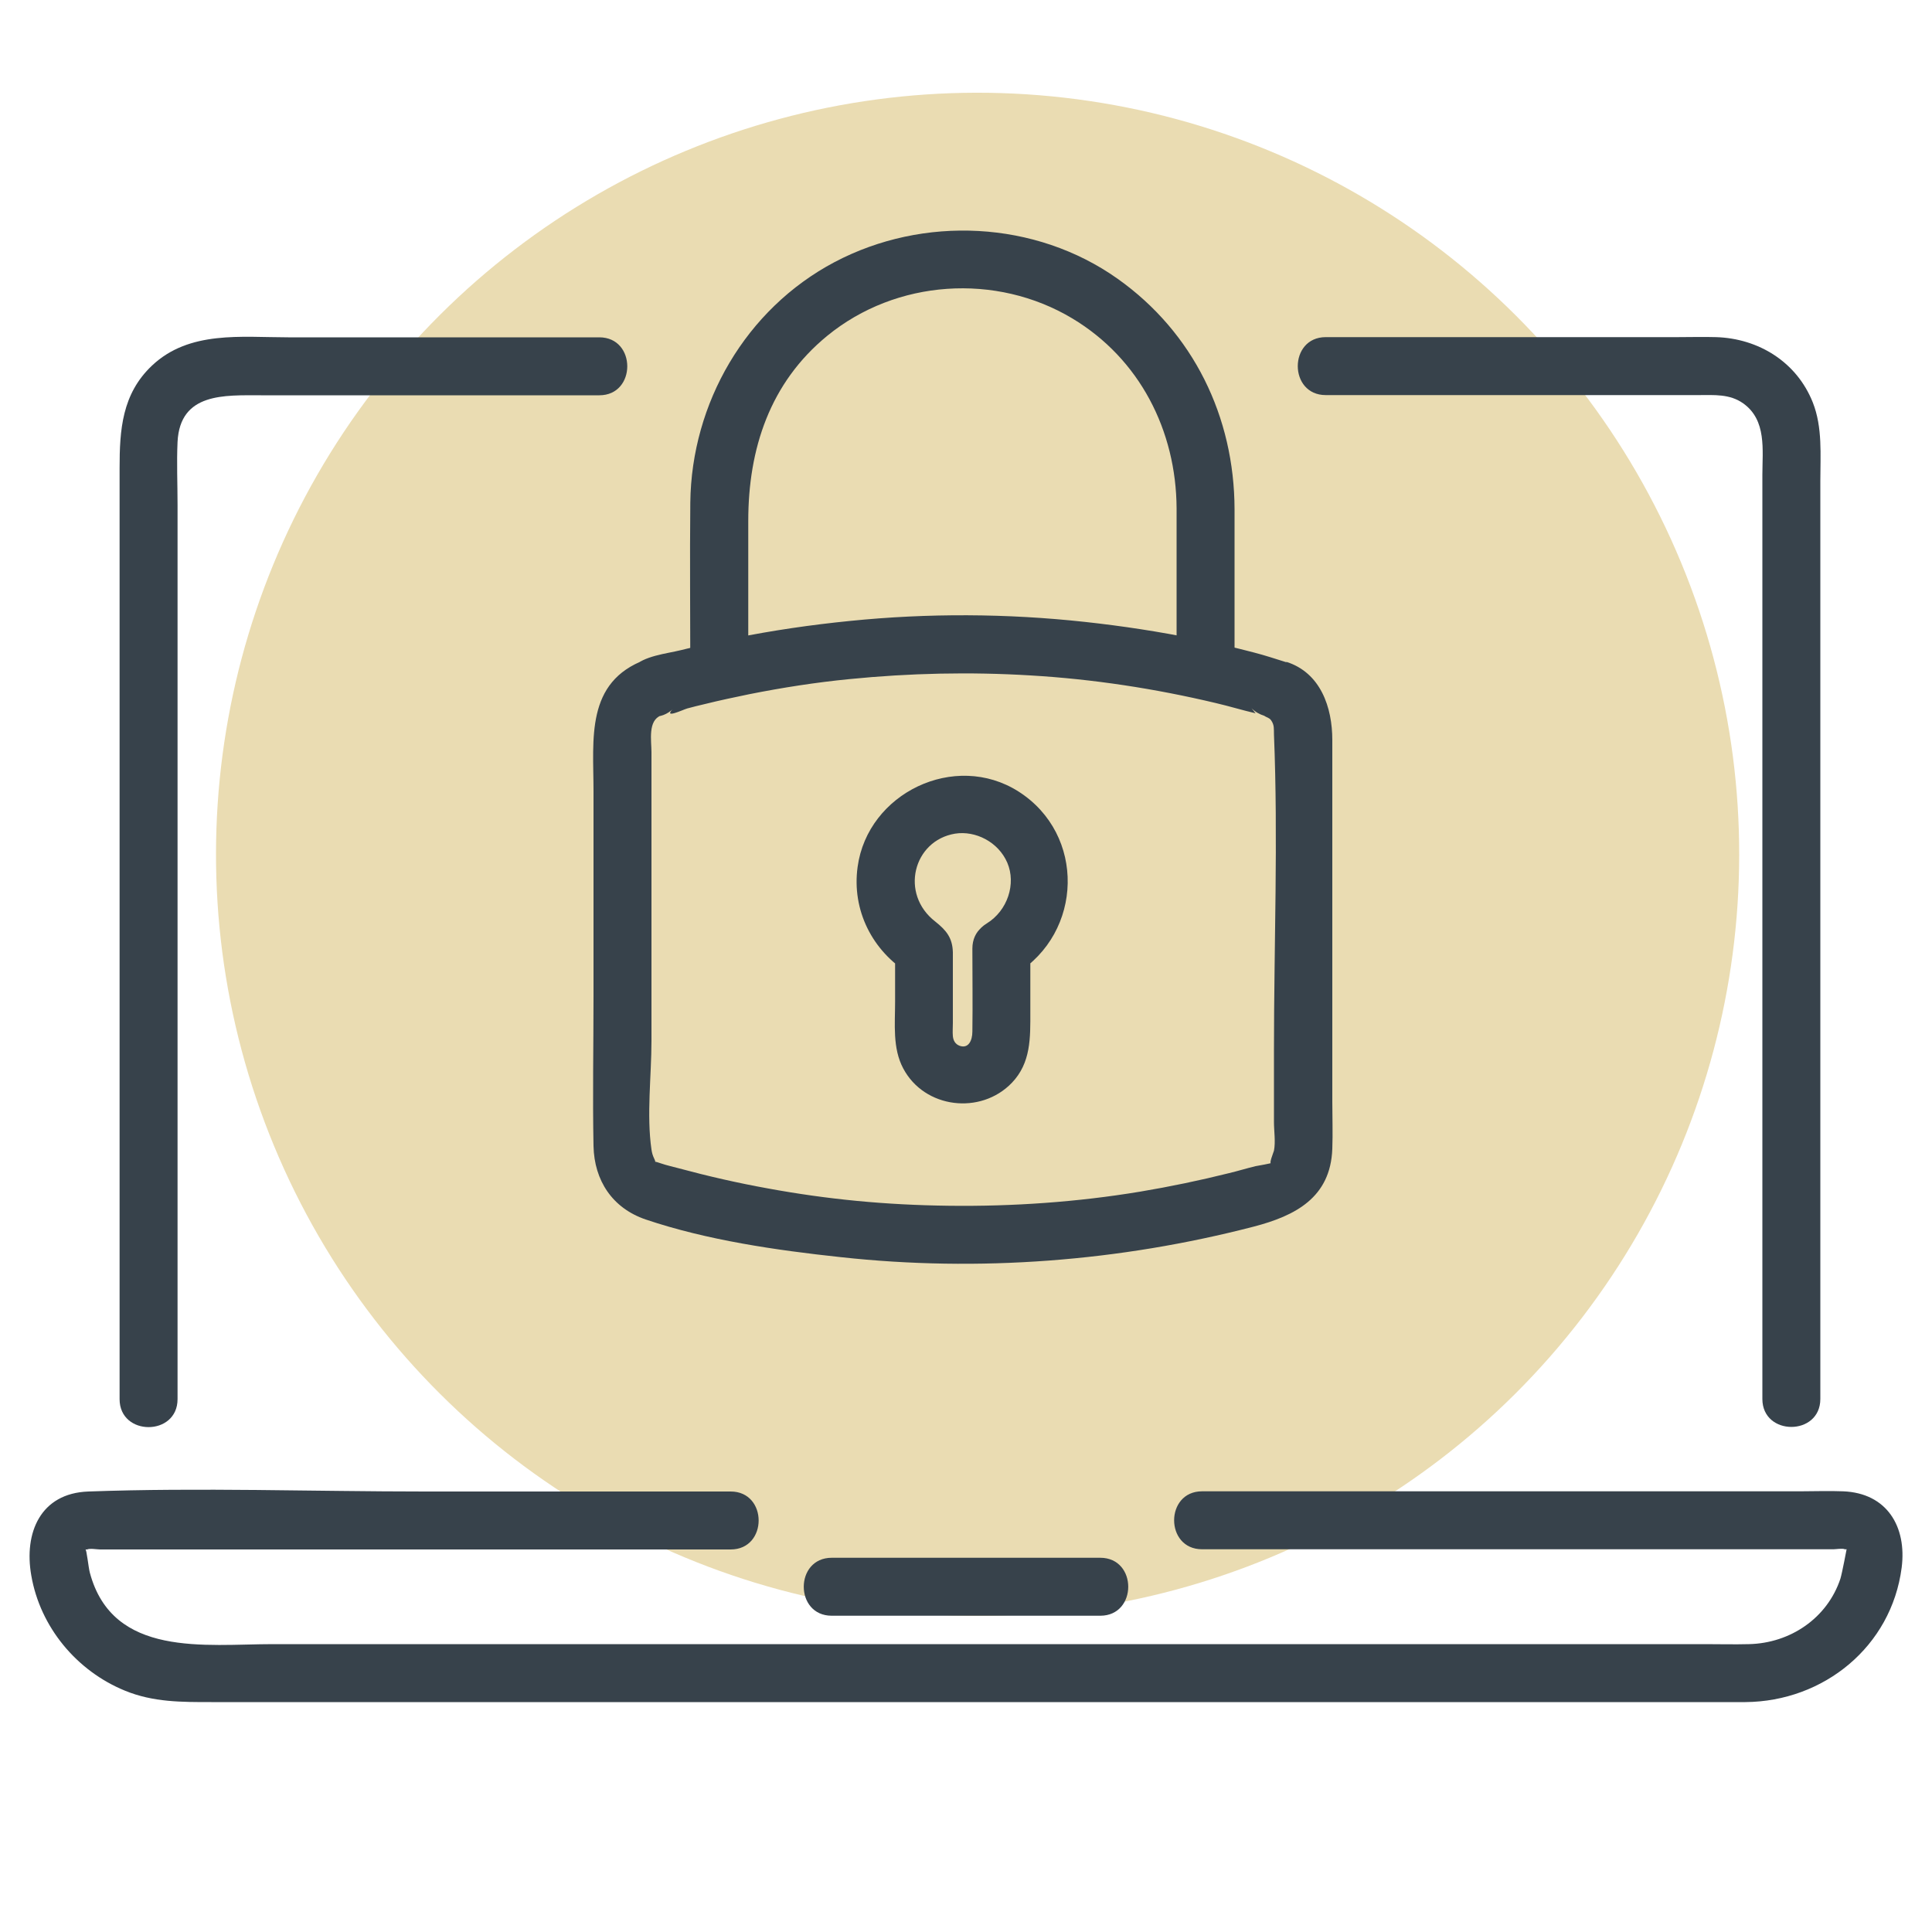
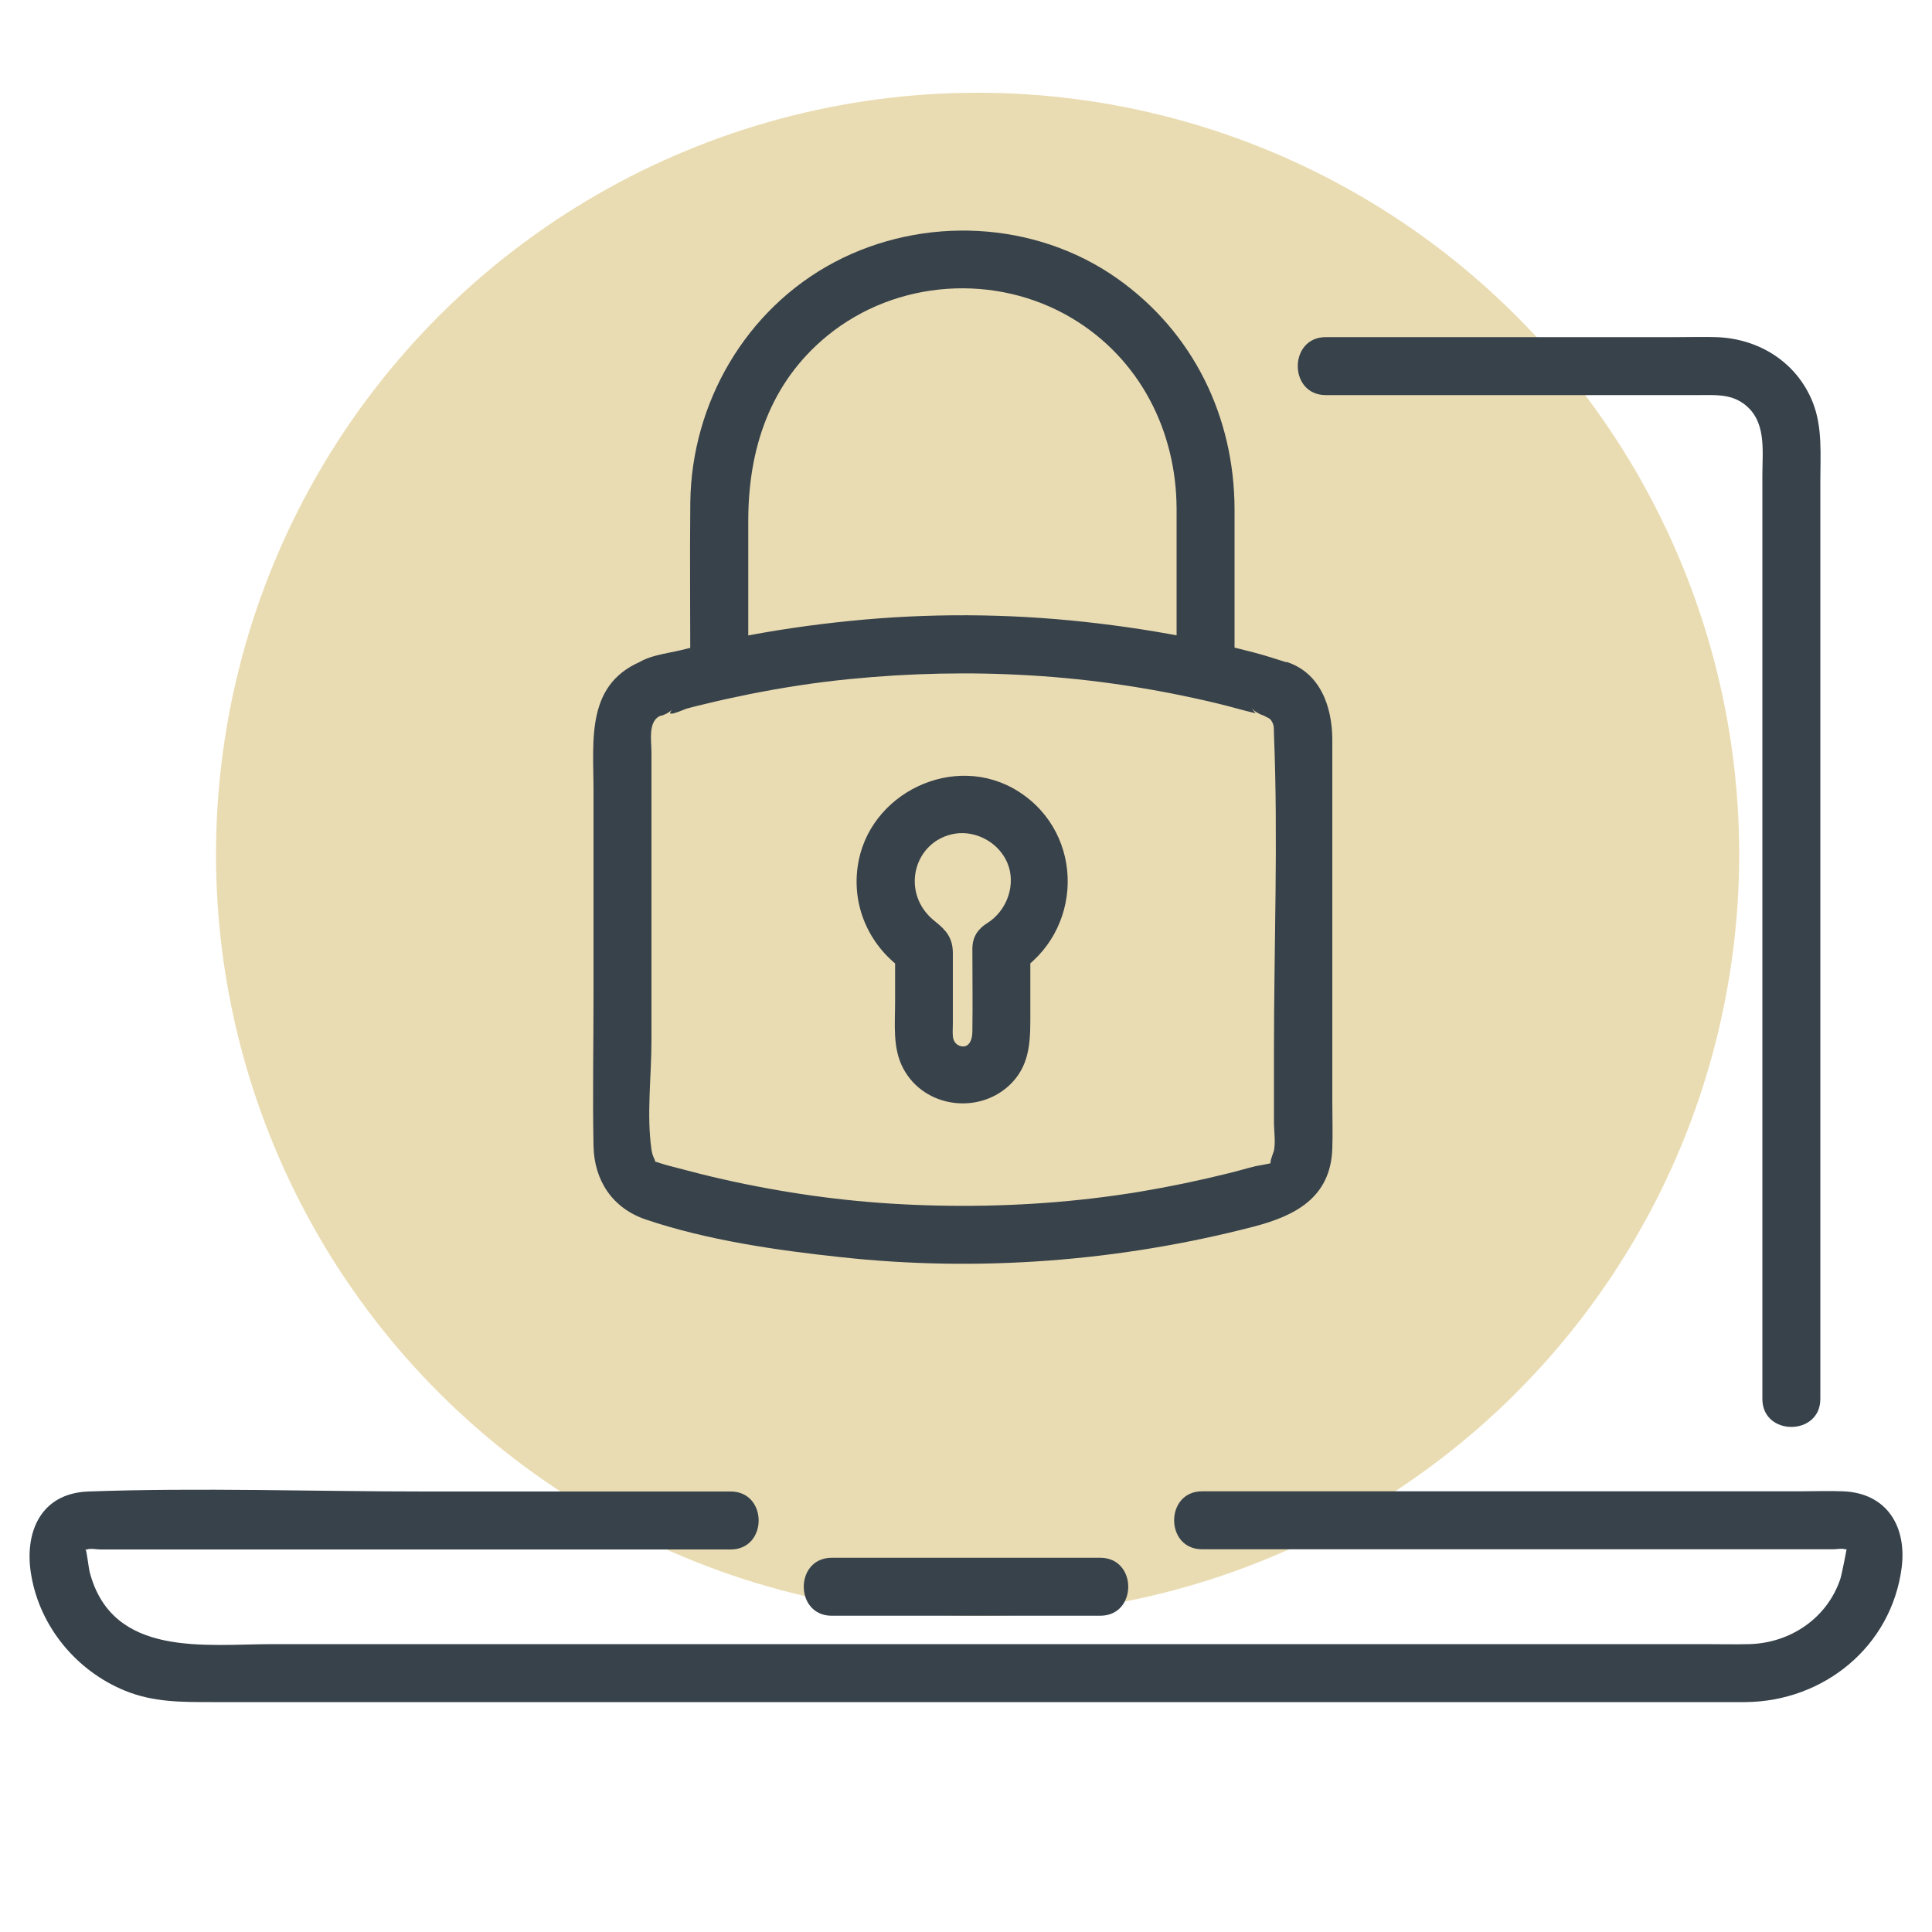
<svg xmlns="http://www.w3.org/2000/svg" id="Layer_1" viewBox="0 0 100 100">
  <defs>
    <style>.cls-1{fill:#37424b;}.cls-2{fill:#eadcb2;}</style>
  </defs>
  <circle class="cls-2" cx="50.6" cy="44.22" r="39.42" transform="translate(-13.07 22.73) rotate(-22.5)" />
-   <path class="cls-1" d="M62.22,80.19h32.68c.13,0,.47-.06.59,0,.02.01.07-.01.09,0,0,0-.23,1.22-.32,1.52-.68,2.05-2.6,3.34-4.73,3.39-.76.02-1.53,0-2.29,0H14.13c-3.49,0-8.3.72-9.48-3.7-.07-.25-.17-1.24-.23-1.2.02-.01.07.01.09,0,.14-.07.51,0,.67,0h32.64c1.93,0,1.93-3,0-3h-15.83c-5.79,0-11.63-.21-17.42,0-2.48.09-3.34,2.14-2.95,4.35.46,2.67,2.35,4.94,4.85,5.96,1.46.6,2.94.59,4.47.59h75.99c1.14,0,2.27,0,3.41,0,4.05-.03,7.56-2.87,8.09-6.96.27-2.12-.76-3.86-3.03-3.95-.74-.03-1.49,0-2.23,0h-30.95c-1.93,0-1.93,3,0,3h0Z" />
+   <path class="cls-1" d="M62.22,80.19h32.68c.13,0,.47-.06.59,0,.02.01.07-.01.09,0,0,0-.23,1.22-.32,1.52-.68,2.05-2.6,3.34-4.73,3.39-.76.02-1.53,0-2.29,0H14.13c-3.49,0-8.3.72-9.48-3.7-.07-.25-.17-1.24-.23-1.2.02-.01.07.01.09,0,.14-.07.51,0,.67,0h32.64c1.93,0,1.93-3,0-3h-15.83c-5.79,0-11.63-.21-17.42,0-2.48.09-3.34,2.14-2.95,4.35.46,2.67,2.35,4.94,4.85,5.96,1.46.6,2.94.59,4.47.59h75.99c1.14,0,2.27,0,3.41,0,4.05-.03,7.56-2.87,8.09-6.96.27-2.12-.76-3.86-3.03-3.95-.74-.03-1.49,0-2.23,0h-30.95c-1.93,0-1.93,3,0,3Z" />
  <path class="cls-1" d="M68.62,20.45h19.29c.81,0,1.62-.07,2.32.43,1.22.87.99,2.41.99,3.71v47.82c0,1.93,3,1.93,3,0V24.91c0-1.36.12-2.79-.39-4.08-.83-2.09-2.8-3.31-5-3.38-.67-.02-1.34,0-2.01,0h-18.2c-1.93,0-1.93,3,0,3h0Z" />
-   <path class="cls-1" d="M9.19,72.42V26.12c0-1.08-.05-2.17,0-3.25.13-2.56,2.44-2.41,4.32-2.41h17.51c1.93,0,1.93-3,0-3H14.92c-2.43,0-5.12-.36-7.05,1.46-1.56,1.47-1.68,3.34-1.68,5.3v48.2c0,1.93,3,1.93,3,0h0Z" />
  <path class="cls-1" d="M43.05,83.63h13.9c1.93,0,1.93-3,0-3h-13.9c-1.93,0-1.93,3,0,3h0Z" />
  <path class="cls-1" d="M34.86,36.66c-.6.6.52.06.71.01.3-.08.61-.16.92-.23.76-.19,1.53-.35,2.3-.51,1.71-.34,3.44-.61,5.18-.78,3.11-.31,6.25-.38,9.37-.19,3.23.19,6.44.68,9.59,1.43.69.16,1.37.37,2.06.53l-.21-.26c.19.19.41.31.66.39.12.09.25.09.35.23.18.25.14.46.15.73.22,5.42,0,10.9,0,16.33v3.74c0,.46.09,1.02,0,1.48-.02.08-.32.8-.1.62-.07.05-.71.15-.85.18-.46.11-.91.25-1.37.36-1.52.38-3.06.7-4.61.96-3.26.54-6.58.77-9.88.73s-6.3-.33-9.4-.9c-1.55-.28-3.08-.63-4.6-1.04-.29-.08-.62-.15-.91-.25-.74-.27-.15.16-.35-.23-.09-.19-.12-.3-.15-.49-.26-1.79,0-3.82,0-5.62v-14.95c0-.59-.2-1.64.5-1.9,1.8-.66,1.02-3.56-.8-2.89-3.13,1.15-2.7,4.12-2.7,6.79v10.64c0,2.58-.05,5.17,0,7.75.04,1.78.97,3.21,2.7,3.8,3.17,1.07,6.74,1.59,10.1,1.95,7.13.78,14.43.22,21.37-1.58,2.15-.56,3.98-1.5,4.07-4.03.03-.81,0-1.63,0-2.44v-18.72c0-1.68-.6-3.49-2.4-4.05l.36.27-.3-.23c-.58-.18-1.14-.37-1.73-.52-.99-.26-1.99-.49-2.99-.69-1.9-.39-3.82-.68-5.74-.89-4.04-.44-8.13-.46-12.17-.05-2,.2-4,.49-5.98.89-.93.19-1.85.39-2.76.62-.77.19-1.91.29-2.49.88-1.37,1.37.75,3.49,2.12,2.12Z" />
  <path class="cls-1" d="M52.58,50.41c3.49-2.14,3.62-7.22.14-9.44-3.3-2.1-7.81.08-8.33,3.9-.31,2.24.76,4.36,2.68,5.53l-.74-1.3v2.75c0,1.15-.14,2.4.42,3.45,1.1,2.08,4.01,2.42,5.62.75,1-1.04.96-2.35.96-3.67v-3.28c0-1.93-3-1.93-3,0,0,1.43.02,2.86,0,4.29,0,.48-.21.9-.66.74-.24-.09-.33-.29-.35-.5-.02-.22,0-.45,0-.67v-2.72c0-.32,0-.63,0-.95-.02-.74-.33-1.13-.91-1.59-1.85-1.43-1.14-4.19,1.02-4.55,1.06-.17,2.25.43,2.71,1.51s.02,2.47-1.07,3.14c-1.64,1.01-.14,3.6,1.51,2.59Z" />
  <path class="cls-1" d="M38.73,34.73v-7.77c0-3.73,1.12-7.15,4.09-9.58,3.57-2.92,8.74-3.26,12.68-.9,3.49,2.09,5.38,5.81,5.4,9.83,0,2.81,0,5.62,0,8.43,0,1.93,3,1.93,3,0,0-2.79,0-5.58,0-8.38-.01-4.78-2.13-9.15-6.05-11.93-4.26-3.02-10.06-3.29-14.66-.86-4.59,2.43-7.4,7.29-7.46,12.44-.03,2.91,0,5.82,0,8.73,0,1.93,3,1.93,3,0h0Z" />
</svg>